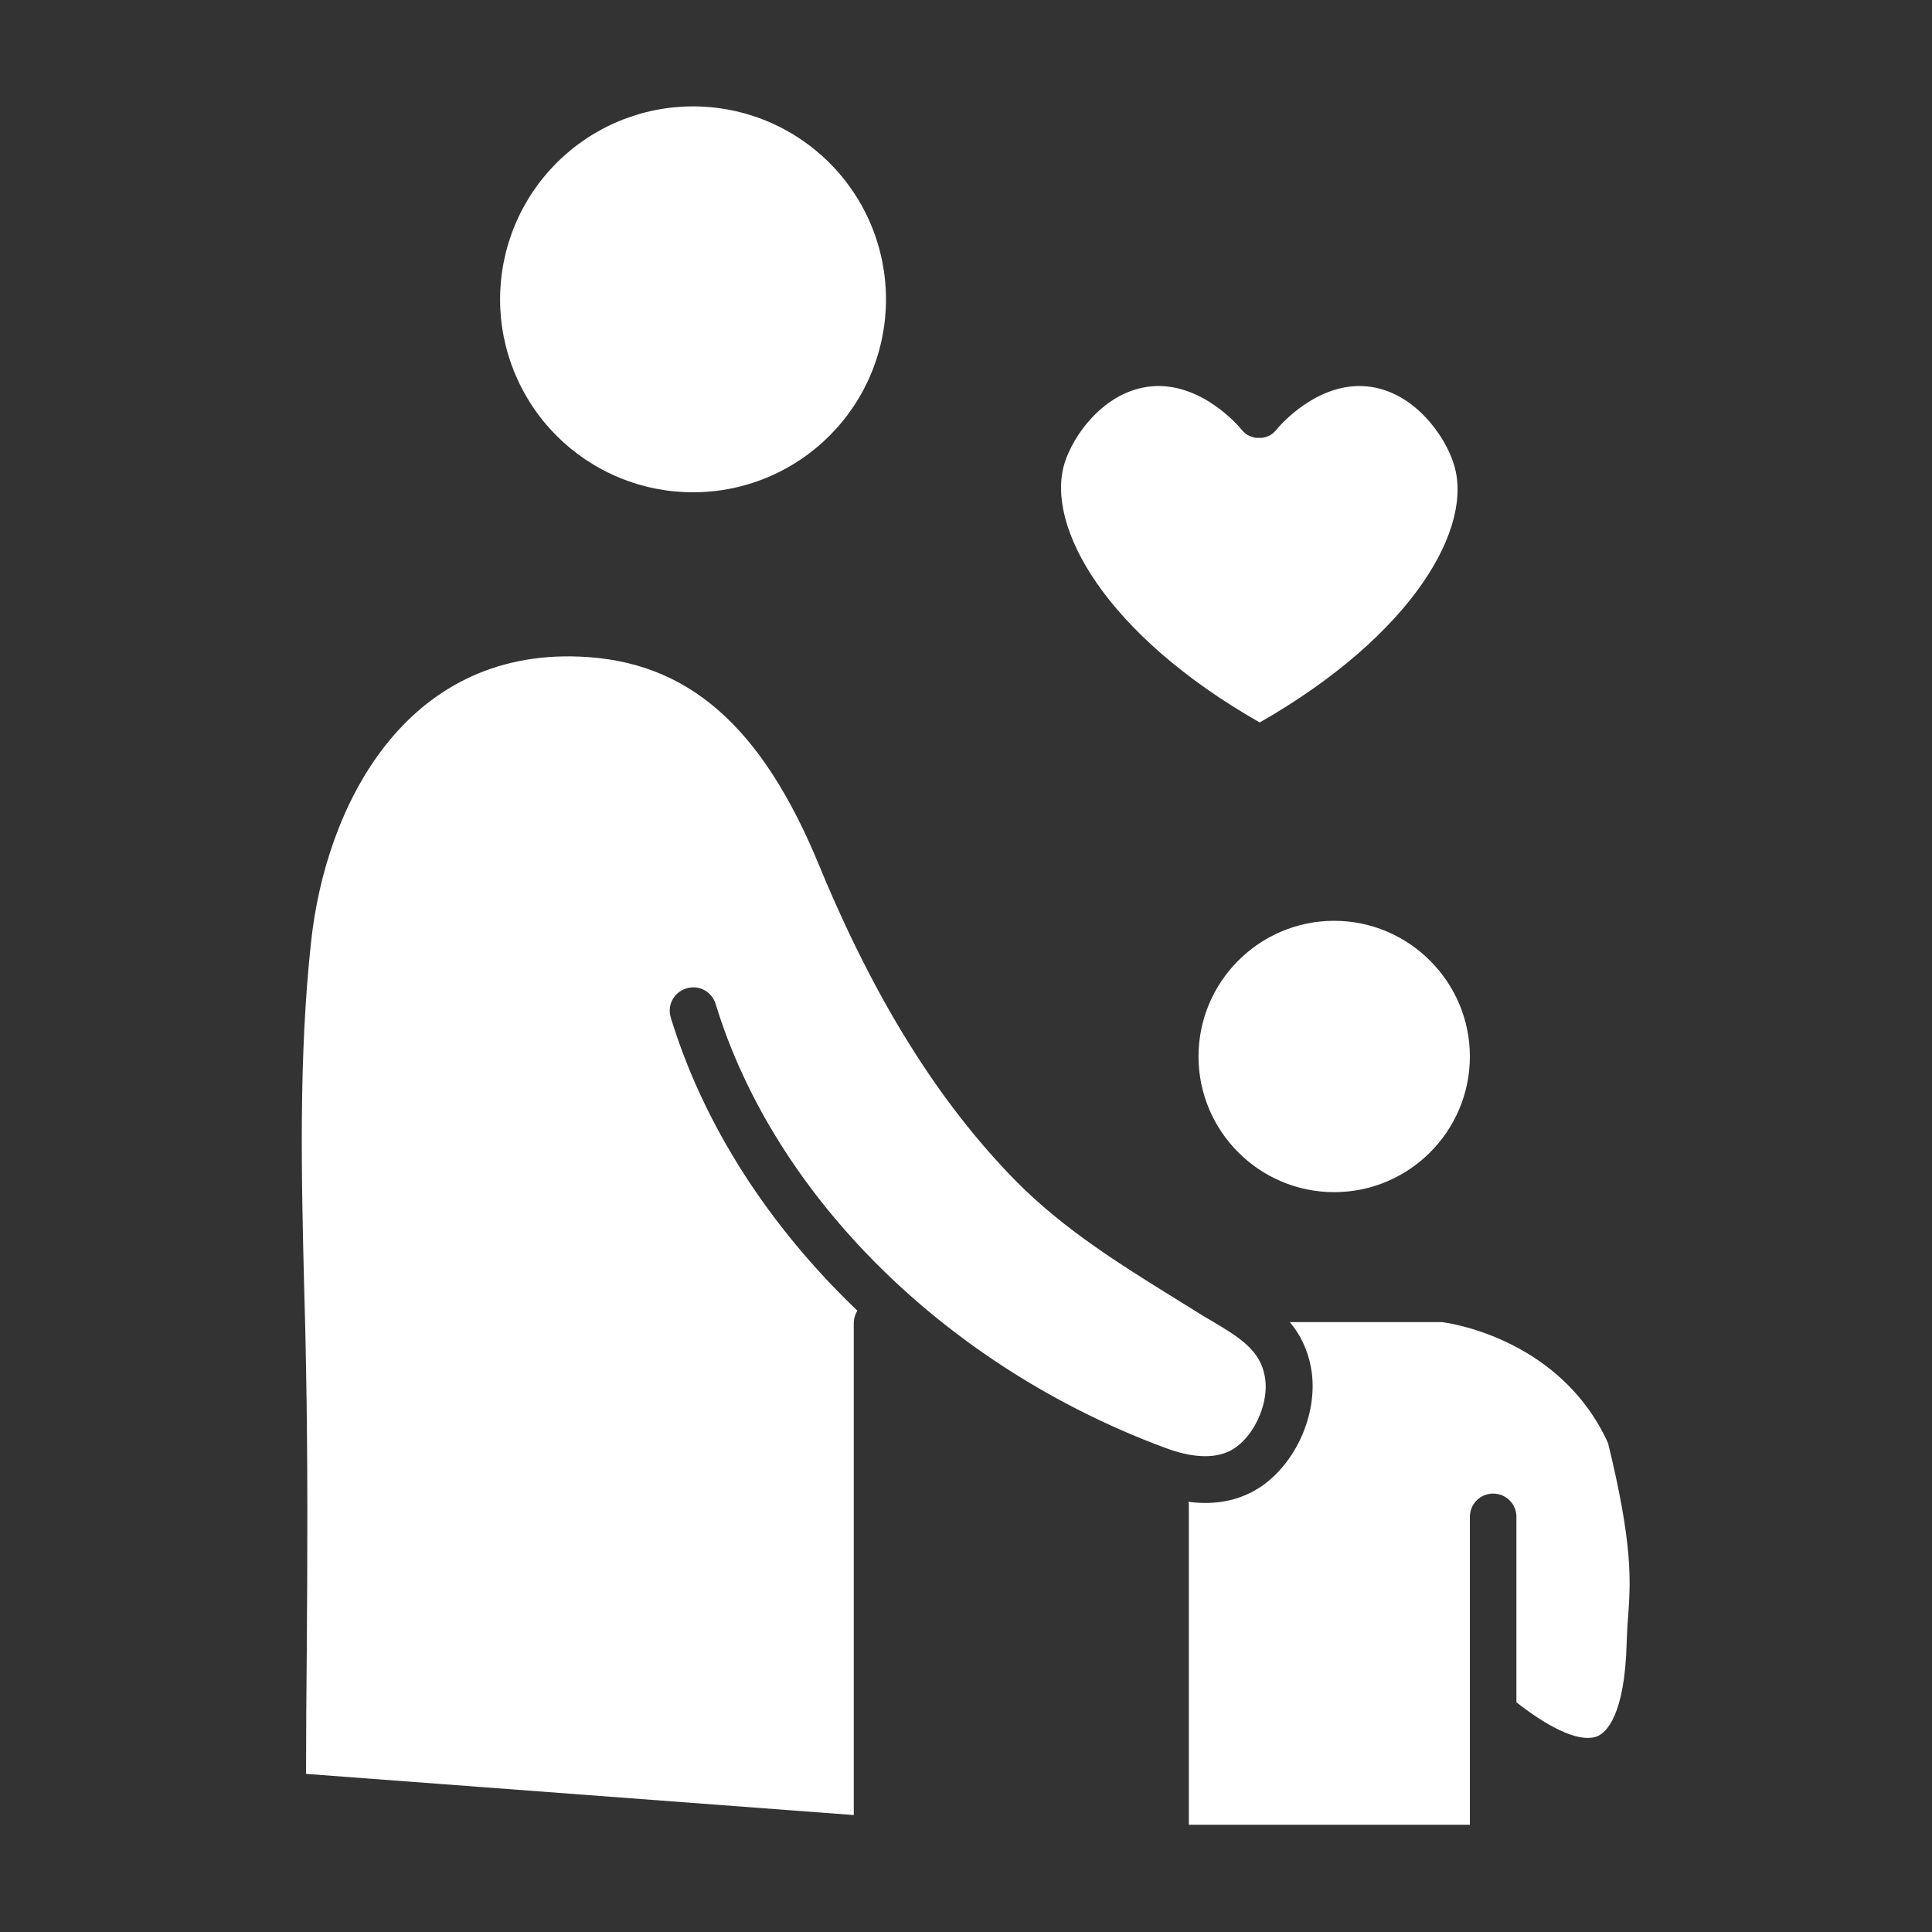
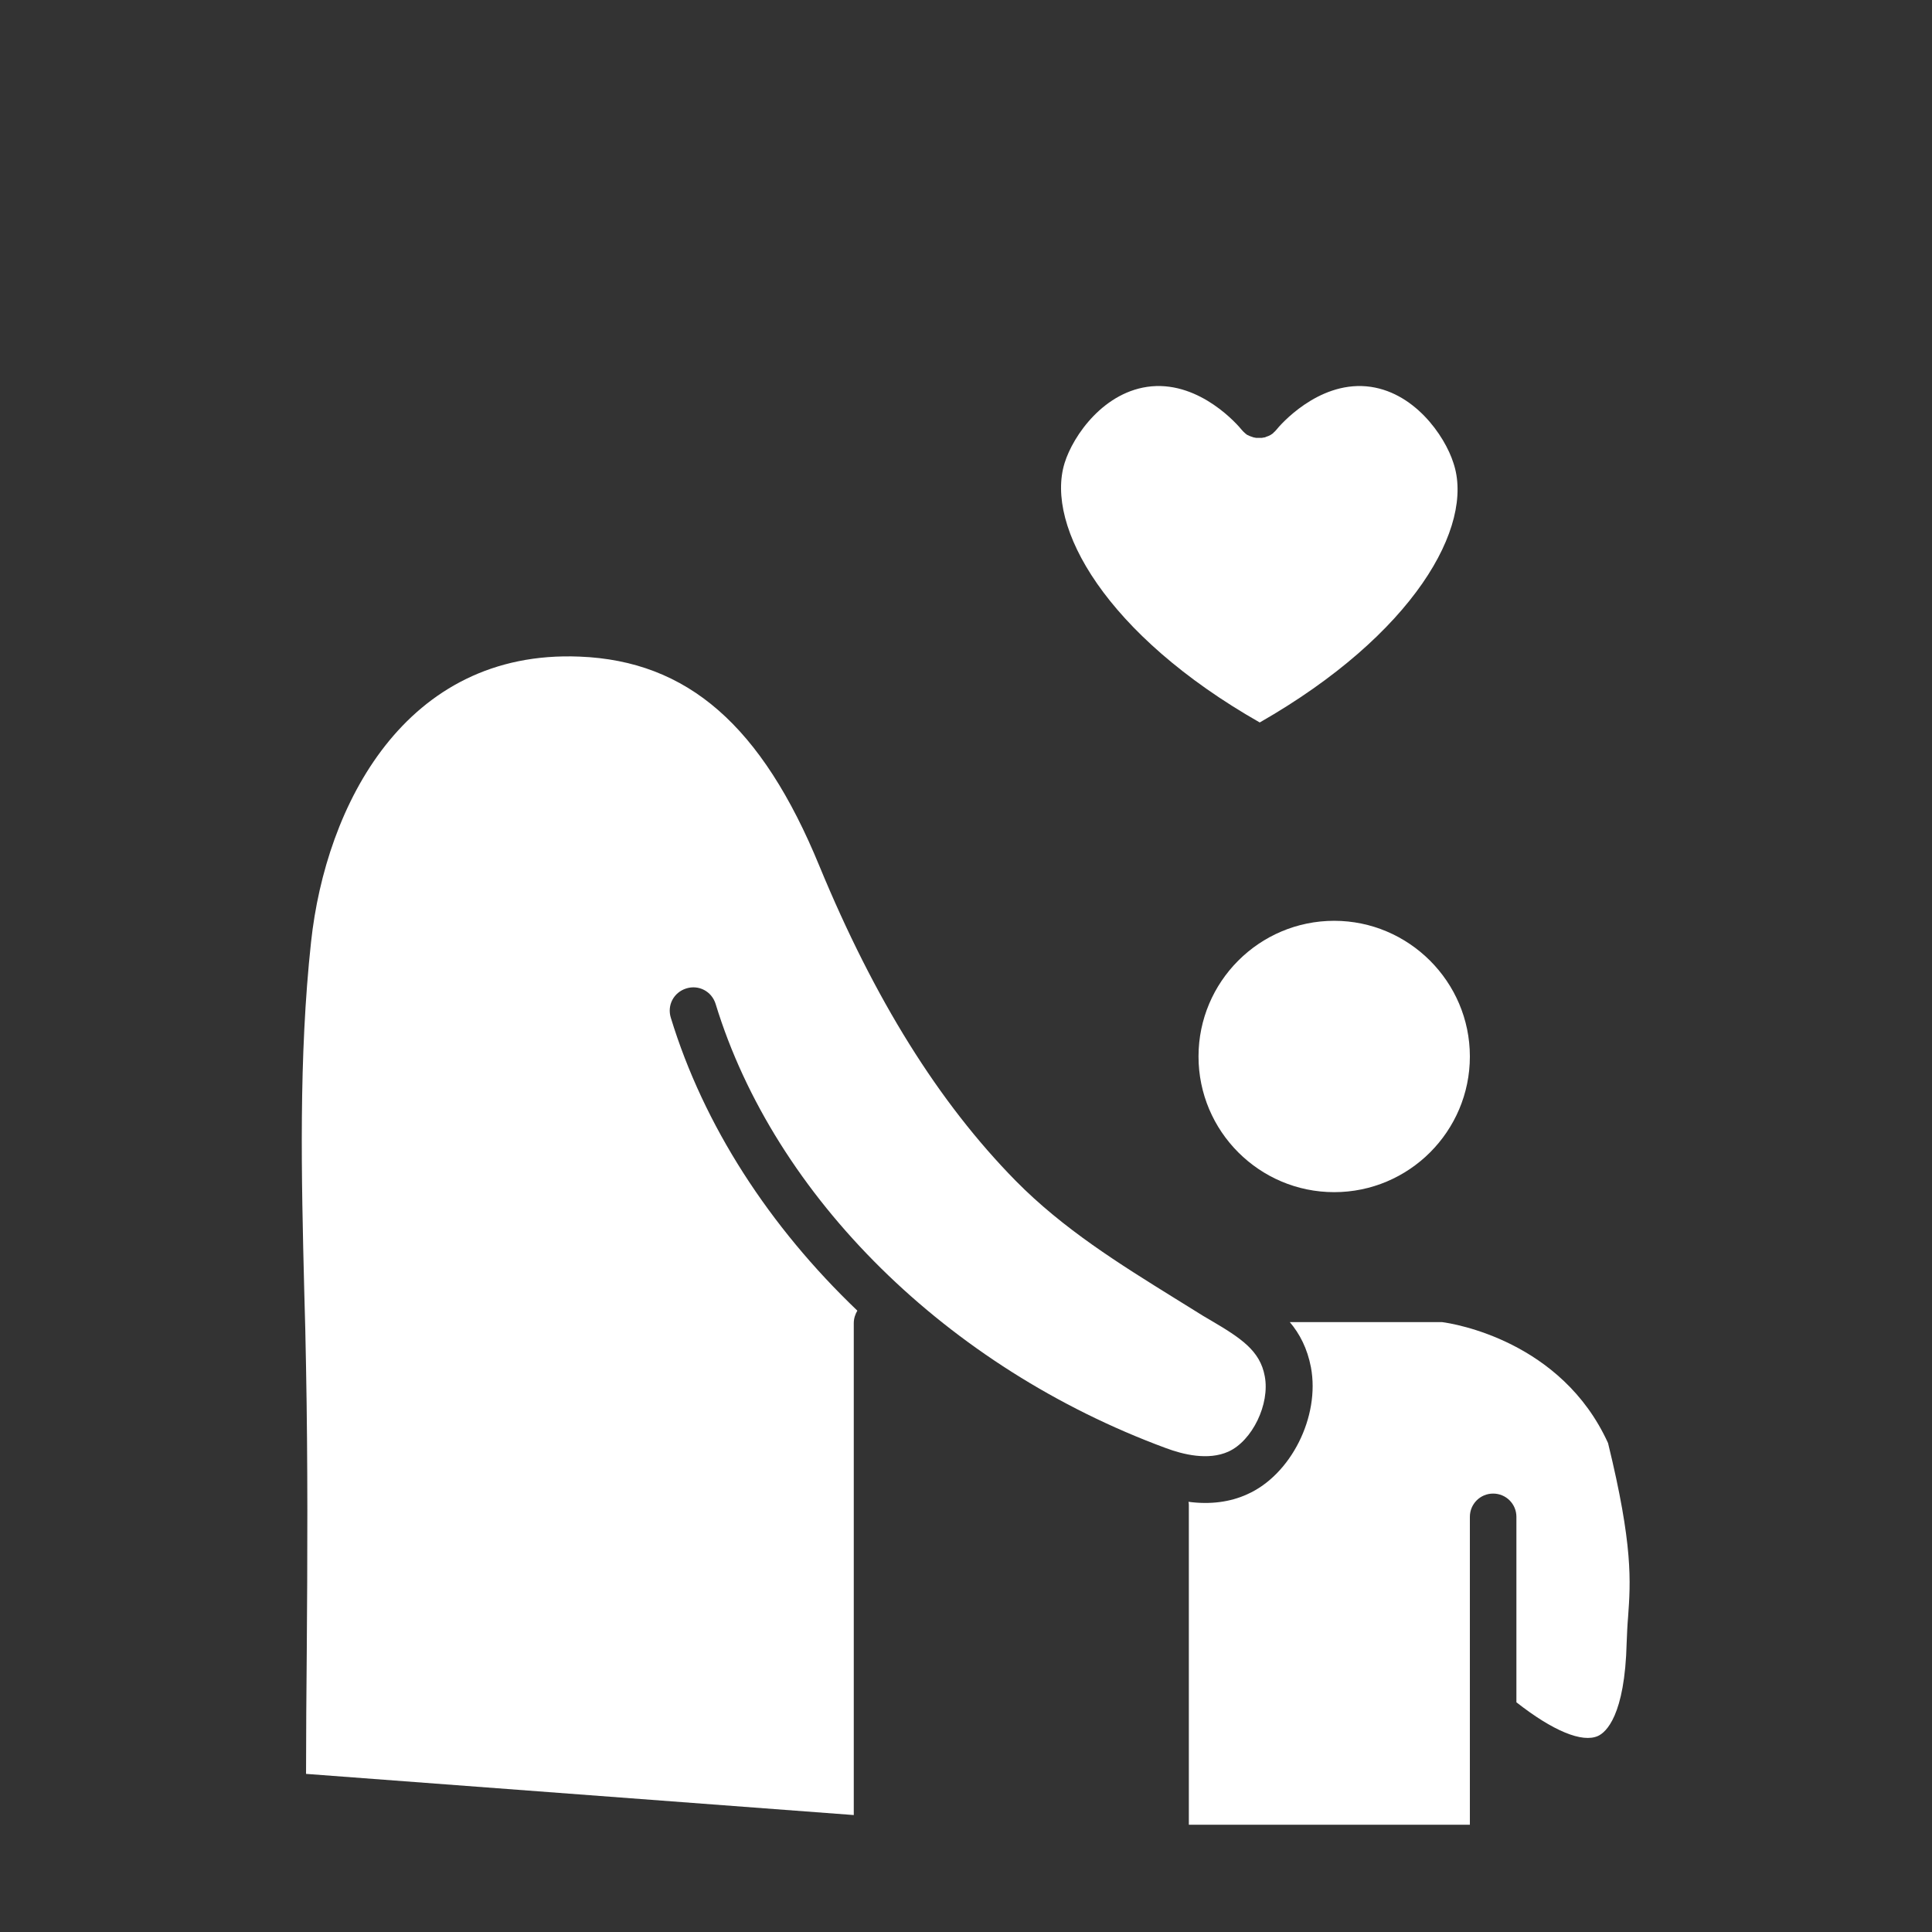
<svg xmlns="http://www.w3.org/2000/svg" width="1080" zoomAndPan="magnify" viewBox="0 0 810 810" height="1080" preserveAspectRatio="xMidYMid meet" version="1.0">
  <rect x="0" y="0" width="810" height="810" fill="#333333" stroke="none" />
  <defs>
    <clipPath id="d2452cf034">
      <path d="M 209 44.5 L 372 44.5 L 372 207 L 209 207 Z M 209 44.5 " clip-rule="nonzero" />
    </clipPath>
    <clipPath id="7282171734">
      <path d="M 498 554 L 683.012 554 L 683.012 765.25 L 498 765.25 Z M 498 554 " clip-rule="nonzero" />
    </clipPath>
    <clipPath id="d35bfc5870">
      <path d="M 126.512 275 L 531 275 L 531 761 L 126.512 761 Z M 126.512 275 " clip-rule="nonzero" />
    </clipPath>
  </defs>
  <g clip-path="url(#d2452cf034)">
-     <path fill="#ffffff" d="M 371.457 125.496 C 371.457 126.82 371.426 128.145 371.359 129.465 C 371.293 130.789 371.195 132.109 371.066 133.426 C 370.938 134.742 370.773 136.059 370.582 137.367 C 370.387 138.676 370.16 139.98 369.902 141.277 C 369.645 142.578 369.355 143.867 369.031 145.152 C 368.711 146.438 368.359 147.711 367.973 148.98 C 367.59 150.246 367.172 151.504 366.727 152.75 C 366.281 153.996 365.805 155.23 365.297 156.453 C 364.793 157.676 364.254 158.887 363.691 160.086 C 363.125 161.281 362.527 162.465 361.906 163.633 C 361.281 164.797 360.629 165.949 359.945 167.086 C 359.266 168.223 358.559 169.34 357.824 170.441 C 357.086 171.543 356.324 172.625 355.535 173.688 C 354.746 174.75 353.934 175.793 353.094 176.816 C 352.254 177.84 351.391 178.844 350.5 179.824 C 349.609 180.805 348.699 181.762 347.762 182.699 C 346.824 183.637 345.867 184.547 344.887 185.438 C 343.906 186.328 342.902 187.191 341.879 188.031 C 340.855 188.871 339.812 189.684 338.75 190.473 C 337.688 191.262 336.605 192.023 335.504 192.762 C 334.402 193.496 333.285 194.203 332.148 194.883 C 331.012 195.566 329.863 196.219 328.695 196.84 C 327.527 197.465 326.344 198.062 325.148 198.625 C 323.949 199.191 322.742 199.73 321.516 200.234 C 320.293 200.742 319.059 201.219 317.812 201.664 C 316.566 202.109 315.309 202.527 314.043 202.91 C 312.777 203.293 311.5 203.648 310.215 203.969 C 308.93 204.293 307.641 204.582 306.34 204.84 C 305.043 205.098 303.738 205.324 302.43 205.52 C 301.121 205.711 299.805 205.875 298.488 206.004 C 297.172 206.133 295.852 206.23 294.527 206.297 C 293.207 206.359 291.883 206.395 290.559 206.395 C 289.234 206.395 287.914 206.359 286.59 206.297 C 285.266 206.23 283.949 206.133 282.629 206.004 C 281.312 205.875 280 205.711 278.688 205.52 C 277.379 205.324 276.074 205.098 274.777 204.84 C 273.477 204.582 272.188 204.293 270.902 203.969 C 269.617 203.648 268.344 203.293 267.074 202.91 C 265.809 202.527 264.551 202.109 263.305 201.664 C 262.059 201.219 260.824 200.742 259.602 200.234 C 258.379 199.73 257.168 199.191 255.973 198.625 C 254.773 198.062 253.594 197.465 252.426 196.84 C 251.258 196.219 250.105 195.566 248.969 194.883 C 247.836 194.203 246.715 193.496 245.613 192.762 C 244.516 192.023 243.434 191.262 242.367 190.473 C 241.305 189.684 240.262 188.871 239.238 188.031 C 238.215 187.191 237.215 186.328 236.23 185.438 C 235.25 184.547 234.293 183.637 233.355 182.699 C 232.422 181.762 231.508 180.805 230.617 179.824 C 229.73 178.844 228.863 177.84 228.023 176.816 C 227.184 175.793 226.371 174.75 225.582 173.688 C 224.793 172.625 224.031 171.543 223.297 170.441 C 222.559 169.34 221.852 168.223 221.172 167.086 C 220.492 165.949 219.84 164.797 219.215 163.633 C 218.59 162.465 217.996 161.281 217.43 160.086 C 216.863 158.887 216.328 157.676 215.82 156.453 C 215.312 155.23 214.836 153.996 214.391 152.75 C 213.945 151.504 213.531 150.246 213.145 148.98 C 212.762 147.711 212.406 146.438 212.086 145.152 C 211.766 143.867 211.477 142.578 211.215 141.277 C 210.957 139.98 210.73 138.676 210.539 137.367 C 210.344 136.059 210.18 134.742 210.051 133.426 C 209.922 132.109 209.824 130.789 209.758 129.465 C 209.695 128.145 209.66 126.82 209.66 125.496 C 209.66 124.172 209.695 122.848 209.758 121.527 C 209.824 120.203 209.922 118.883 210.051 117.566 C 210.18 116.25 210.344 114.938 210.539 113.625 C 210.73 112.316 210.957 111.012 211.215 109.715 C 211.477 108.414 211.766 107.125 212.086 105.84 C 212.406 104.555 212.762 103.281 213.145 102.012 C 213.531 100.746 213.945 99.488 214.391 98.242 C 214.836 96.996 215.312 95.762 215.82 94.539 C 216.328 93.316 216.863 92.105 217.43 90.91 C 217.996 89.711 218.59 88.531 219.215 87.363 C 219.84 86.195 220.492 85.043 221.172 83.906 C 221.852 82.77 222.559 81.652 223.297 80.551 C 224.031 79.453 224.793 78.371 225.582 77.305 C 226.371 76.242 227.184 75.199 228.023 74.176 C 228.863 73.152 229.73 72.148 230.617 71.168 C 231.508 70.188 232.422 69.23 233.355 68.293 C 234.293 67.355 235.25 66.445 236.23 65.555 C 237.211 64.668 238.215 63.801 239.238 62.961 C 240.262 62.121 241.305 61.309 242.367 60.52 C 243.434 59.73 244.516 58.969 245.613 58.234 C 246.715 57.496 247.836 56.789 248.969 56.109 C 250.105 55.43 251.258 54.777 252.426 54.152 C 253.594 53.527 254.773 52.934 255.973 52.367 C 257.168 51.801 258.379 51.266 259.602 50.758 C 260.824 50.25 262.059 49.773 263.305 49.328 C 264.551 48.883 265.809 48.469 267.074 48.082 C 268.344 47.699 269.617 47.344 270.902 47.023 C 272.188 46.703 273.477 46.41 274.777 46.152 C 276.074 45.895 277.379 45.668 278.688 45.477 C 280 45.281 281.312 45.117 282.629 44.988 C 283.949 44.859 285.266 44.762 286.59 44.695 C 287.914 44.633 289.234 44.598 290.559 44.598 C 291.883 44.598 293.207 44.633 294.527 44.695 C 295.852 44.762 297.172 44.859 298.488 44.988 C 299.805 45.117 301.121 45.281 302.43 45.477 C 303.738 45.668 305.043 45.895 306.34 46.152 C 307.641 46.41 308.93 46.703 310.215 47.023 C 311.5 47.344 312.777 47.699 314.043 48.082 C 315.309 48.469 316.566 48.883 317.812 49.328 C 319.059 49.773 320.293 50.25 321.516 50.758 C 322.742 51.266 323.949 51.801 325.148 52.367 C 326.344 52.934 327.527 53.527 328.695 54.152 C 329.863 54.777 331.012 55.43 332.148 56.109 C 333.285 56.789 334.402 57.496 335.504 58.234 C 336.605 58.969 337.688 59.73 338.75 60.52 C 339.812 61.309 340.855 62.121 341.879 62.961 C 342.902 63.801 343.906 64.668 344.887 65.555 C 345.867 66.445 346.824 67.355 347.762 68.293 C 348.699 69.23 349.609 70.188 350.5 71.168 C 351.391 72.148 352.254 73.152 353.094 74.176 C 353.934 75.199 354.746 76.242 355.535 77.305 C 356.324 78.371 357.086 79.453 357.824 80.551 C 358.559 81.652 359.266 82.77 359.945 83.906 C 360.629 85.043 361.281 86.195 361.906 87.363 C 362.527 88.531 363.125 89.711 363.691 90.91 C 364.254 92.105 364.793 93.316 365.297 94.539 C 365.805 95.762 366.281 96.996 366.727 98.242 C 367.172 99.488 367.59 100.746 367.973 102.012 C 368.359 103.281 368.711 104.555 369.031 105.84 C 369.355 107.125 369.645 108.414 369.902 109.715 C 370.16 111.012 370.387 112.316 370.582 113.625 C 370.773 114.938 370.938 116.25 371.066 117.566 C 371.195 118.883 371.293 120.203 371.359 121.527 C 371.426 122.848 371.457 124.172 371.457 125.496 Z M 371.457 125.496 " fill-opacity="1" fill-rule="nonzero" />
-   </g>
-   <path fill="#ffffff" d="M 528.148 302.898 C 463.609 266.129 438.094 220.652 446.352 194.086 C 449.953 182.531 463.012 163.77 482.82 161.969 C 503.383 160.168 518.992 178.176 520.645 180.277 C 520.793 180.43 520.793 180.43 520.945 180.578 C 521.094 180.73 521.094 180.879 521.246 180.879 C 521.395 181.027 521.395 181.18 521.543 181.18 C 521.695 181.328 521.695 181.328 521.844 181.48 C 521.844 181.48 521.996 181.629 521.996 181.629 C 522.145 181.781 522.445 181.93 522.594 182.078 C 522.746 182.23 522.895 182.379 523.047 182.379 C 523.645 182.68 524.246 182.98 524.848 183.129 C 525.148 183.281 525.445 183.281 525.746 183.43 C 525.746 183.43 525.746 183.43 525.898 183.43 C 526.199 183.43 526.348 183.582 526.648 183.582 C 526.797 183.582 526.949 183.582 526.949 183.582 C 527.547 183.582 528.148 183.582 528.75 183.582 C 528.898 183.582 529.051 183.582 529.051 183.582 C 529.348 183.582 529.5 183.43 529.801 183.43 C 529.801 183.43 529.801 183.43 529.949 183.43 C 530.25 183.43 530.551 183.281 530.852 183.129 C 531.449 182.98 532.051 182.68 532.652 182.379 C 532.801 182.23 532.953 182.23 533.102 182.078 C 533.402 181.93 533.551 181.781 533.703 181.629 C 533.852 181.629 533.852 181.48 533.852 181.48 C 534 181.328 534 181.328 534.152 181.18 C 534.301 181.027 534.453 181.027 534.453 180.879 C 534.602 180.73 534.754 180.73 534.754 180.578 C 534.902 180.43 534.902 180.43 535.051 180.277 C 536.703 178.176 552.312 160.168 572.875 161.969 C 592.688 163.77 605.742 182.68 609.348 194.086 C 618.352 220.652 592.688 265.98 528.148 302.898 Z M 528.148 302.898 " fill-opacity="1" fill-rule="nonzero" />
+     </g>
+   <path fill="#ffffff" d="M 528.148 302.898 C 463.609 266.129 438.094 220.652 446.352 194.086 C 449.953 182.531 463.012 163.77 482.82 161.969 C 503.383 160.168 518.992 178.176 520.645 180.277 C 520.793 180.43 520.793 180.43 520.945 180.578 C 521.094 180.73 521.094 180.879 521.246 180.879 C 521.395 181.027 521.395 181.18 521.543 181.18 C 521.695 181.328 521.695 181.328 521.844 181.48 C 521.844 181.48 521.996 181.629 521.996 181.629 C 522.746 182.23 522.895 182.379 523.047 182.379 C 523.645 182.68 524.246 182.98 524.848 183.129 C 525.148 183.281 525.445 183.281 525.746 183.43 C 525.746 183.43 525.746 183.43 525.898 183.43 C 526.199 183.43 526.348 183.582 526.648 183.582 C 526.797 183.582 526.949 183.582 526.949 183.582 C 527.547 183.582 528.148 183.582 528.75 183.582 C 528.898 183.582 529.051 183.582 529.051 183.582 C 529.348 183.582 529.5 183.43 529.801 183.43 C 529.801 183.43 529.801 183.43 529.949 183.43 C 530.25 183.43 530.551 183.281 530.852 183.129 C 531.449 182.98 532.051 182.68 532.652 182.379 C 532.801 182.23 532.953 182.23 533.102 182.078 C 533.402 181.93 533.551 181.781 533.703 181.629 C 533.852 181.629 533.852 181.48 533.852 181.48 C 534 181.328 534 181.328 534.152 181.18 C 534.301 181.027 534.453 181.027 534.453 180.879 C 534.602 180.73 534.754 180.73 534.754 180.578 C 534.902 180.43 534.902 180.43 535.051 180.277 C 536.703 178.176 552.312 160.168 572.875 161.969 C 592.688 163.77 605.742 182.68 609.348 194.086 C 618.352 220.652 592.688 265.98 528.148 302.898 Z M 528.148 302.898 " fill-opacity="1" fill-rule="nonzero" />
  <path fill="#ffffff" d="M 616.25 442.934 C 616.25 474.301 590.734 499.816 559.367 499.816 C 528 499.816 502.484 474.301 502.484 442.934 C 502.484 411.562 528 386.051 559.367 386.051 C 590.586 386.051 616.25 411.562 616.25 442.934 Z M 616.25 442.934 " fill-opacity="1" fill-rule="nonzero" />
  <g clip-path="url(#7282171734)">
    <path fill="#ffffff" d="M 682.59 677.82 C 682.289 681.273 682.137 684.875 681.988 688.625 C 681.238 719.395 673.285 726.297 669.98 727.801 C 663.379 730.801 651.07 725.699 635.762 713.691 L 635.762 635.945 C 635.762 630.543 631.41 626.191 626.004 626.191 C 620.602 626.191 616.25 630.543 616.25 635.945 L 616.25 765.02 L 498.43 765.02 L 498.43 631.293 C 498.43 630.691 498.43 630.242 498.281 629.641 C 507.285 630.844 515.691 629.793 522.895 626.488 C 541.207 618.387 553.512 593.922 549.609 573.207 C 548.109 565.402 544.957 559.25 540.754 554.297 L 604.543 554.297 C 609.348 554.898 654.672 562.102 674.184 605.027 C 684.691 647.953 683.641 663.109 682.59 677.82 Z M 682.59 677.82 " fill-opacity="1" fill-rule="nonzero" />
  </g>
  <g clip-path="url(#d35bfc5870)">
    <path fill="#ffffff" d="M 514.941 608.629 C 506.535 612.383 496.031 609.828 488.824 607.129 C 397.273 573.359 324.777 501.918 300.016 420.871 C 298.363 415.617 292.961 412.766 287.707 414.414 C 282.453 416.066 279.602 421.469 281.254 426.723 C 295.062 471.898 322.527 514.223 359.449 549.496 C 358.551 550.996 357.949 552.797 357.949 554.746 L 357.949 760.969 L 128.312 743.707 C 128.312 726.598 128.465 709.34 128.613 692.527 C 128.914 653.355 129.066 612.98 128.312 573.207 C 128.164 562.551 127.863 552.047 127.562 541.391 C 126.363 493.211 125.164 443.383 130.414 394.902 C 136.57 337.871 169.738 272.281 242.98 275.285 C 288.309 277.086 319.375 304.25 343.539 363.086 C 366.652 419.066 393.52 462.145 425.789 495.012 C 445.75 515.273 469.465 529.984 492.426 544.242 C 495.277 546.043 498.281 547.844 501.133 549.645 C 503.234 550.996 505.484 552.348 507.586 553.547 C 520.344 561.051 528.297 566.305 530.25 576.961 C 532.5 588.668 524.996 604.125 514.941 608.629 Z M 514.941 608.629 " fill-opacity="1" fill-rule="nonzero" />
  </g>
</svg>